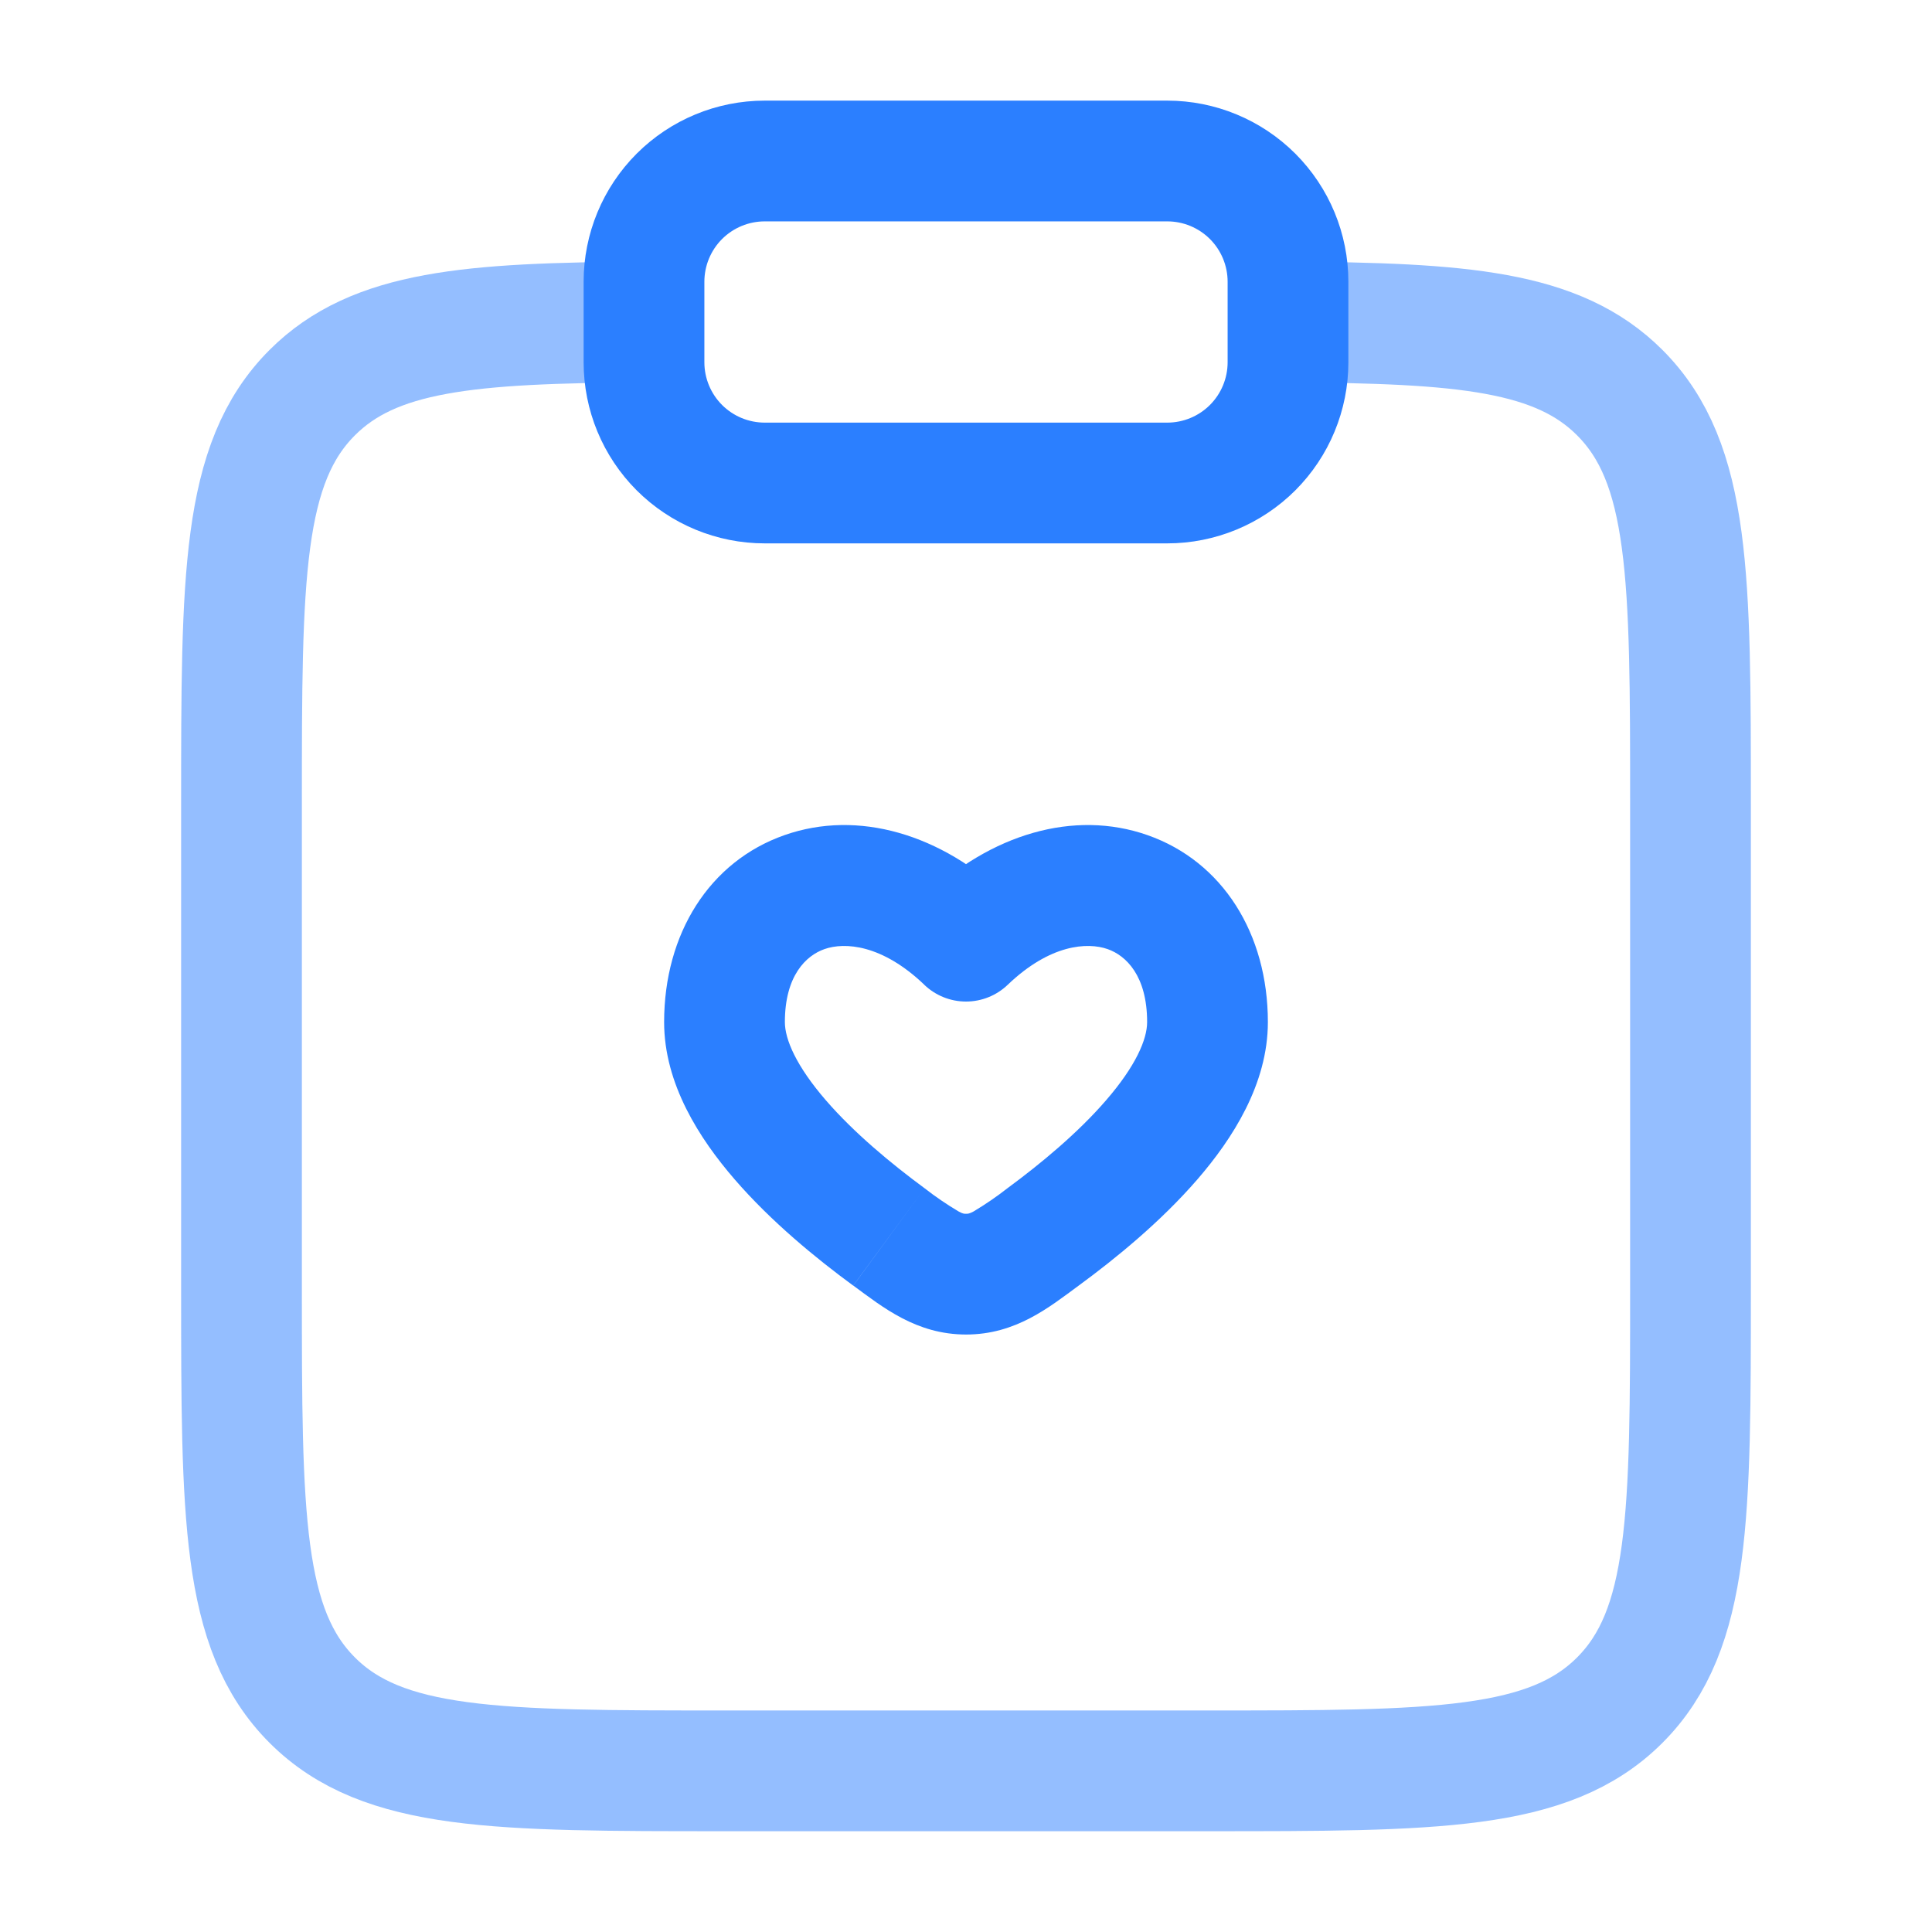
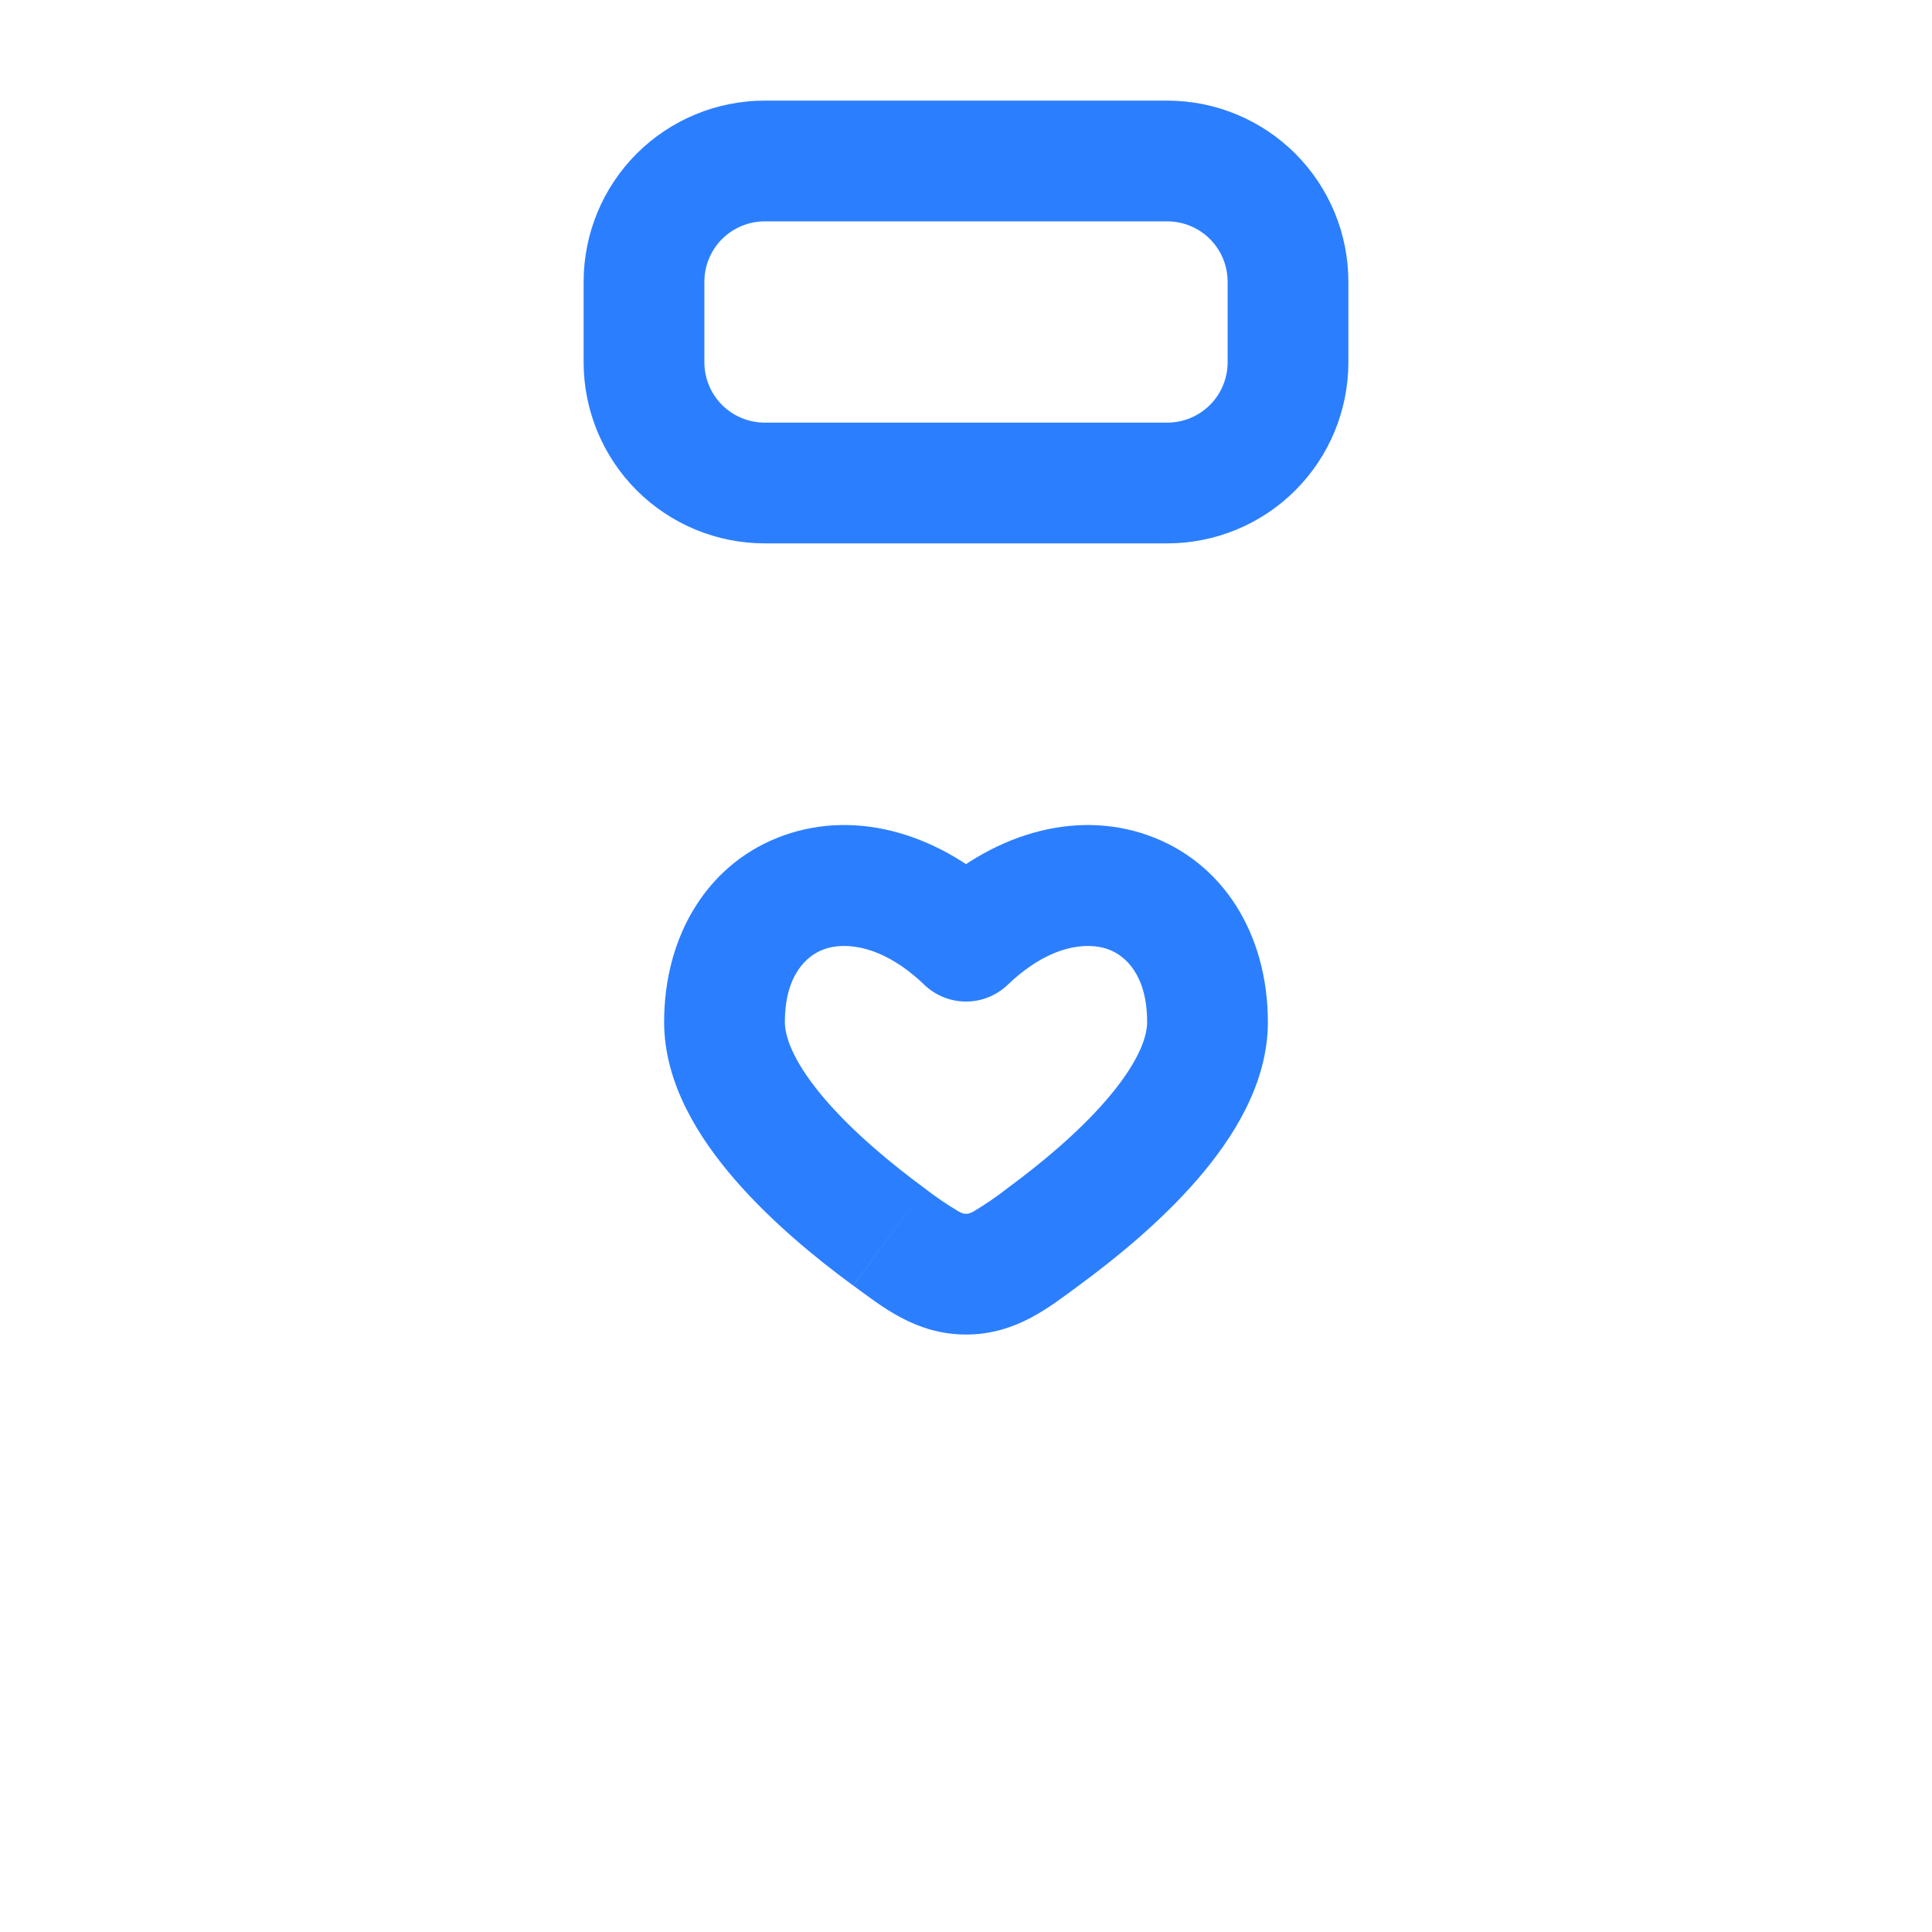
<svg xmlns="http://www.w3.org/2000/svg" width="60" height="60" viewBox="0 0 60 60" fill="none">
-   <path opacity="0.5" d="M40 10C45.438 10.03 48.383 10.273 50.303 12.193C52.5 14.39 52.5 17.925 52.5 24.995V39.995C52.5 47.068 52.5 50.602 50.303 52.8C48.108 54.995 44.57 54.995 37.5 54.995H22.5C15.43 54.995 11.893 54.995 9.697 52.8C7.5 50.6 7.5 47.068 7.5 39.995V24.995C7.5 17.925 7.5 14.39 9.697 12.193C11.617 10.273 14.562 10.03 20 10" stroke="#2B7FFF" stroke-width="3.75" />
  <path d="M30 29.227L28.703 30.582C29.052 30.917 29.516 31.104 30 31.104C30.484 31.104 30.948 30.917 31.297 30.582L30 29.227ZM28.715 36.903C27.672 36.135 26.52 35.178 25.648 34.17C24.727 33.105 24.375 32.278 24.375 31.742H20.625C20.625 33.667 21.727 35.367 22.812 36.623C23.945 37.935 25.348 39.083 26.497 39.925L28.715 36.903ZM24.375 31.742C24.375 30.302 25.032 29.675 25.605 29.475C26.23 29.255 27.39 29.325 28.705 30.582L31.297 27.875C29.235 25.9 26.645 25.135 24.365 25.935C22.03 26.753 20.625 29 20.625 31.742H24.375ZM33.5 39.925C34.65 39.083 36.055 37.935 37.188 36.625C38.273 35.37 39.375 33.667 39.375 31.742H35.625C35.625 32.278 35.273 33.105 34.35 34.17C33.48 35.178 32.328 36.135 31.285 36.903L33.5 39.925ZM39.375 31.742C39.375 29 37.97 26.753 35.635 25.935C33.355 25.135 30.765 25.9 28.703 27.875L31.297 30.582C32.61 29.325 33.77 29.255 34.398 29.475C34.968 29.675 35.625 30.3 35.625 31.742H39.375ZM26.5 39.925C27.42 40.6 28.455 41.443 30 41.445V37.695C29.94 37.695 29.9 37.695 29.765 37.62C29.4 37.403 29.049 37.164 28.715 36.903L26.5 39.925ZM31.285 36.903C30.951 37.165 30.6 37.404 30.235 37.623C30.1 37.695 30.06 37.695 30 37.695V41.445C31.545 41.445 32.58 40.602 33.5 39.925L31.285 36.903Z" fill="#2B7FFF" />
-   <path d="M20 8.75C20 7.755 20.395 6.802 21.098 6.098C21.802 5.395 22.755 5 23.75 5H36.25C37.245 5 38.198 5.395 38.902 6.098C39.605 6.802 40 7.755 40 8.75V11.25C40 12.245 39.605 13.198 38.902 13.902C38.198 14.605 37.245 15 36.25 15H23.75C22.755 15 21.802 14.605 21.098 13.902C20.395 13.198 20 12.245 20 11.25V8.75Z" stroke="#2B7FFF" stroke-width="3.75" />
+   <path d="M20 8.75C20 7.755 20.395 6.802 21.098 6.098C21.802 5.395 22.755 5 23.75 5H36.25C37.245 5 38.198 5.395 38.902 6.098C39.605 6.802 40 7.755 40 8.75V11.25C40 12.245 39.605 13.198 38.902 13.902C38.198 14.605 37.245 15 36.25 15H23.75C22.755 15 21.802 14.605 21.098 13.902C20.395 13.198 20 12.245 20 11.25V8.75" stroke="#2B7FFF" stroke-width="3.75" />
</svg>